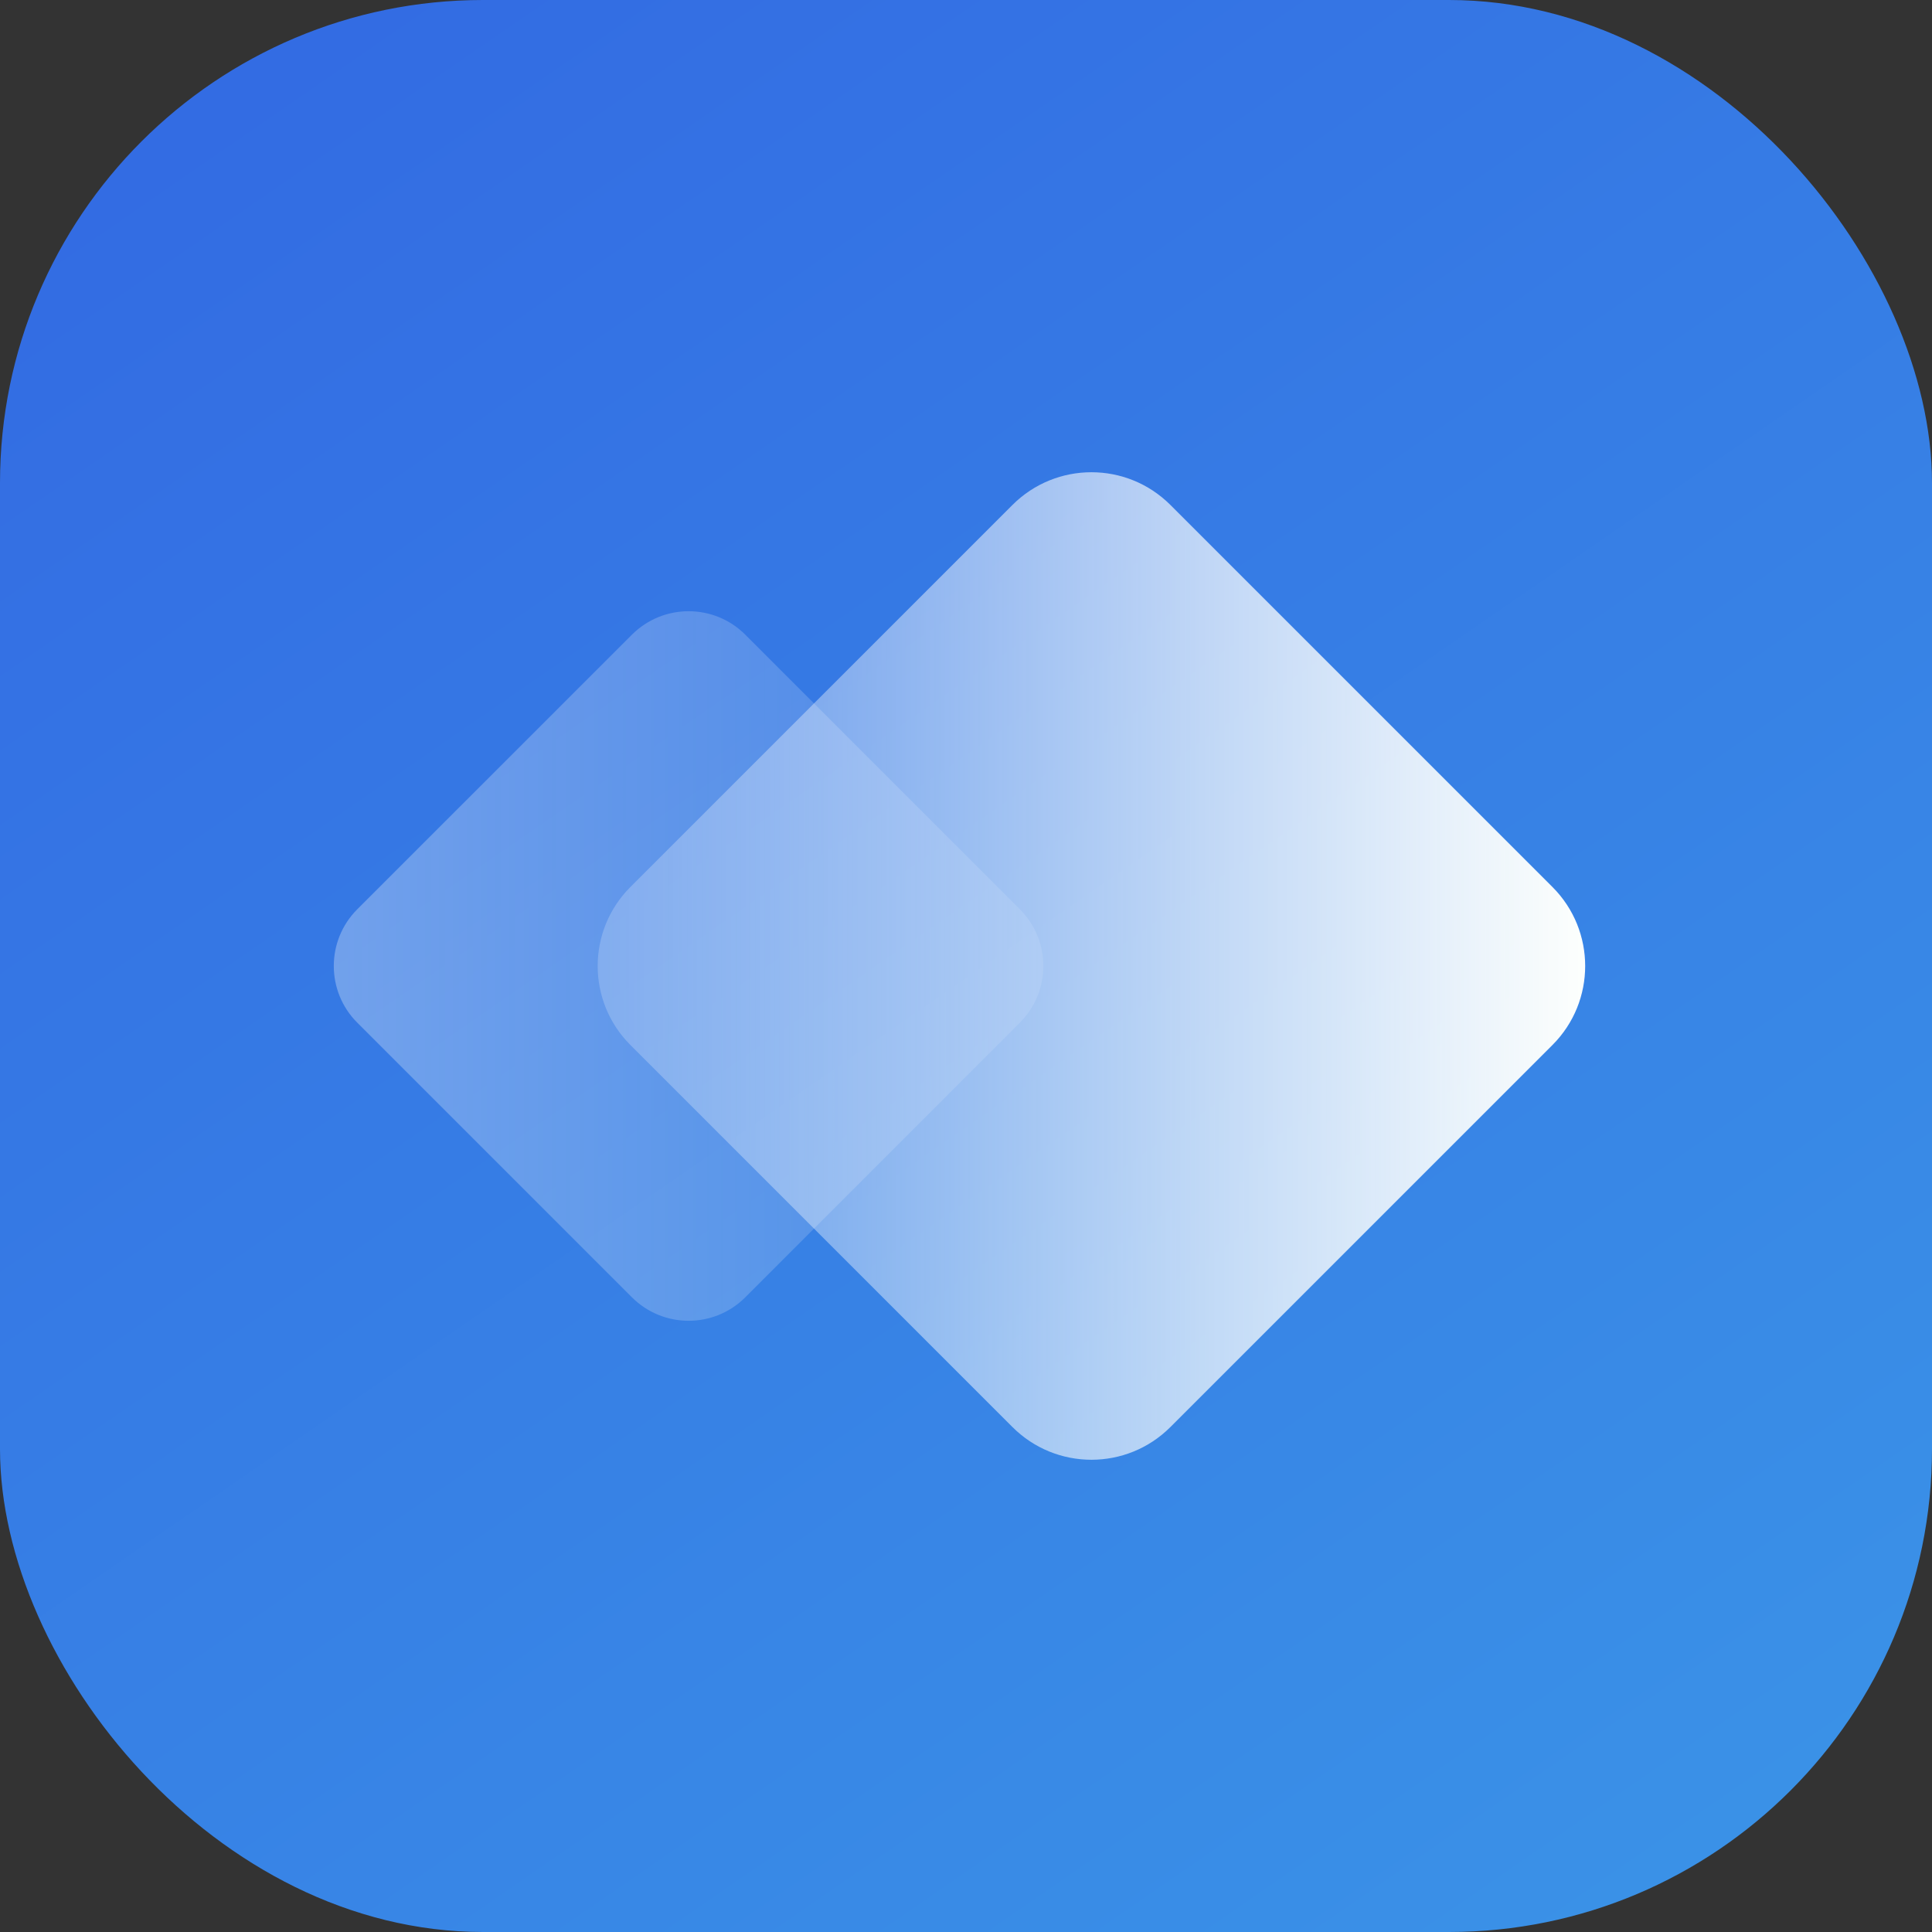
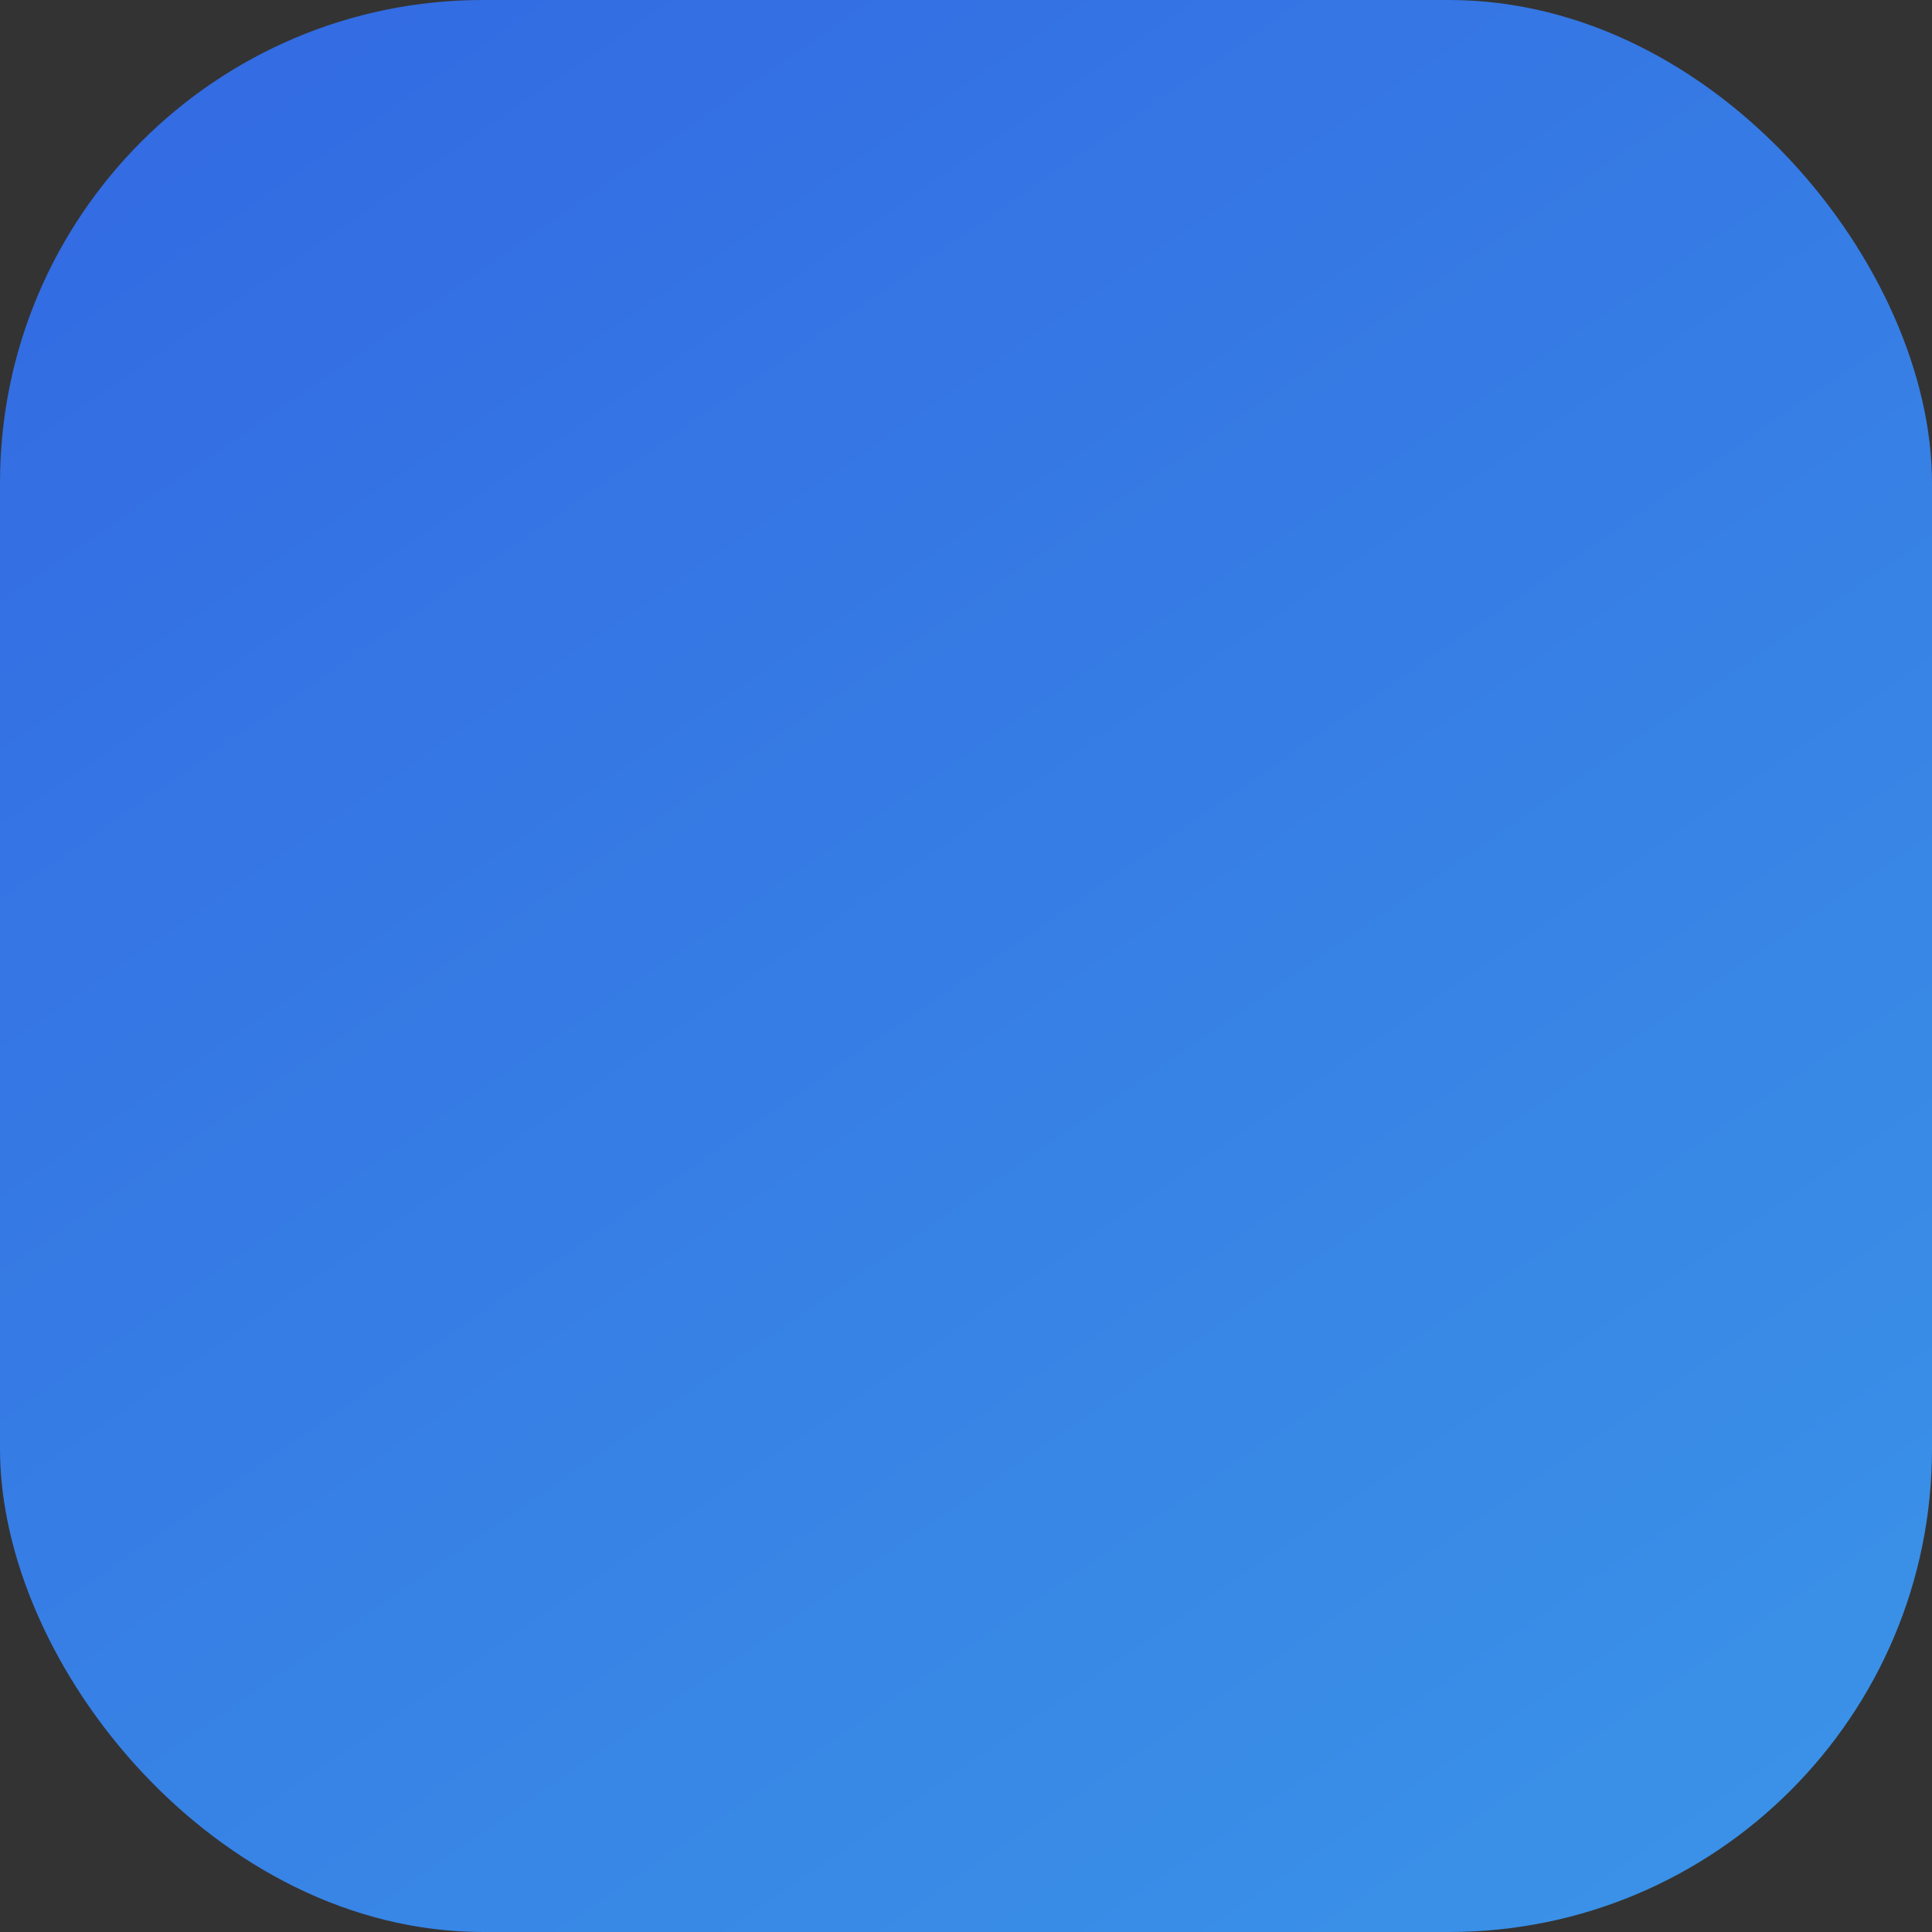
<svg xmlns="http://www.w3.org/2000/svg" width="32" height="32" viewBox="0 0 32 32" fill="none">
  <rect x="0" y="0" width="32" height="32" fill="#333333" stroke="none" />
  <rect width="32" height="32" rx="8" fill="url(#paint0_linear_2939_6158)" />
-   <path d="M10.466 10.513L5.918 15.06C5.399 15.579 5.399 16.421 5.918 16.939L10.466 21.487C10.985 22.006 11.826 22.006 12.345 21.487L16.892 16.939C17.411 16.421 17.411 15.579 16.892 15.06L12.345 10.513C11.826 9.994 10.985 9.994 10.466 10.513Z" fill="url(#paint1_linear_2939_6158)" />
-   <path d="M16.769 8.364L10.441 14.692C9.719 15.414 9.719 16.586 10.441 17.308L16.769 23.636C17.492 24.359 18.663 24.359 19.386 23.636L25.714 17.308C26.436 16.586 26.436 15.414 25.714 14.692L19.386 8.364C18.663 7.641 17.492 7.641 16.769 8.364Z" fill="url(#paint2_linear_2939_6158)" />
  <defs>
    <linearGradient id="paint0_linear_2939_6158" x1="6.4" y1="3.46502e-07" x2="27.733" y2="30.933" gradientUnits="userSpaceOnUse">
      <stop stop-color="#336CE3" />
      <stop offset="1" stop-color="#3A91E7" />
    </linearGradient>
    <linearGradient id="paint1_linear_2939_6158" x1="5.53" y1="16" x2="17.283" y2="16" gradientUnits="userSpaceOnUse">
      <stop stop-color="#FDFFFD" stop-opacity="0.3" />
      <stop offset="1" stop-color="white" stop-opacity="0.1" />
    </linearGradient>
    <linearGradient id="paint2_linear_2939_6158" x1="9.899" y1="16" x2="26.256" y2="16" gradientUnits="userSpaceOnUse">
      <stop stop-color="white" stop-opacity="0.2" />
      <stop offset="1" stop-color="#FDFFFD" />
    </linearGradient>
  </defs>
</svg>